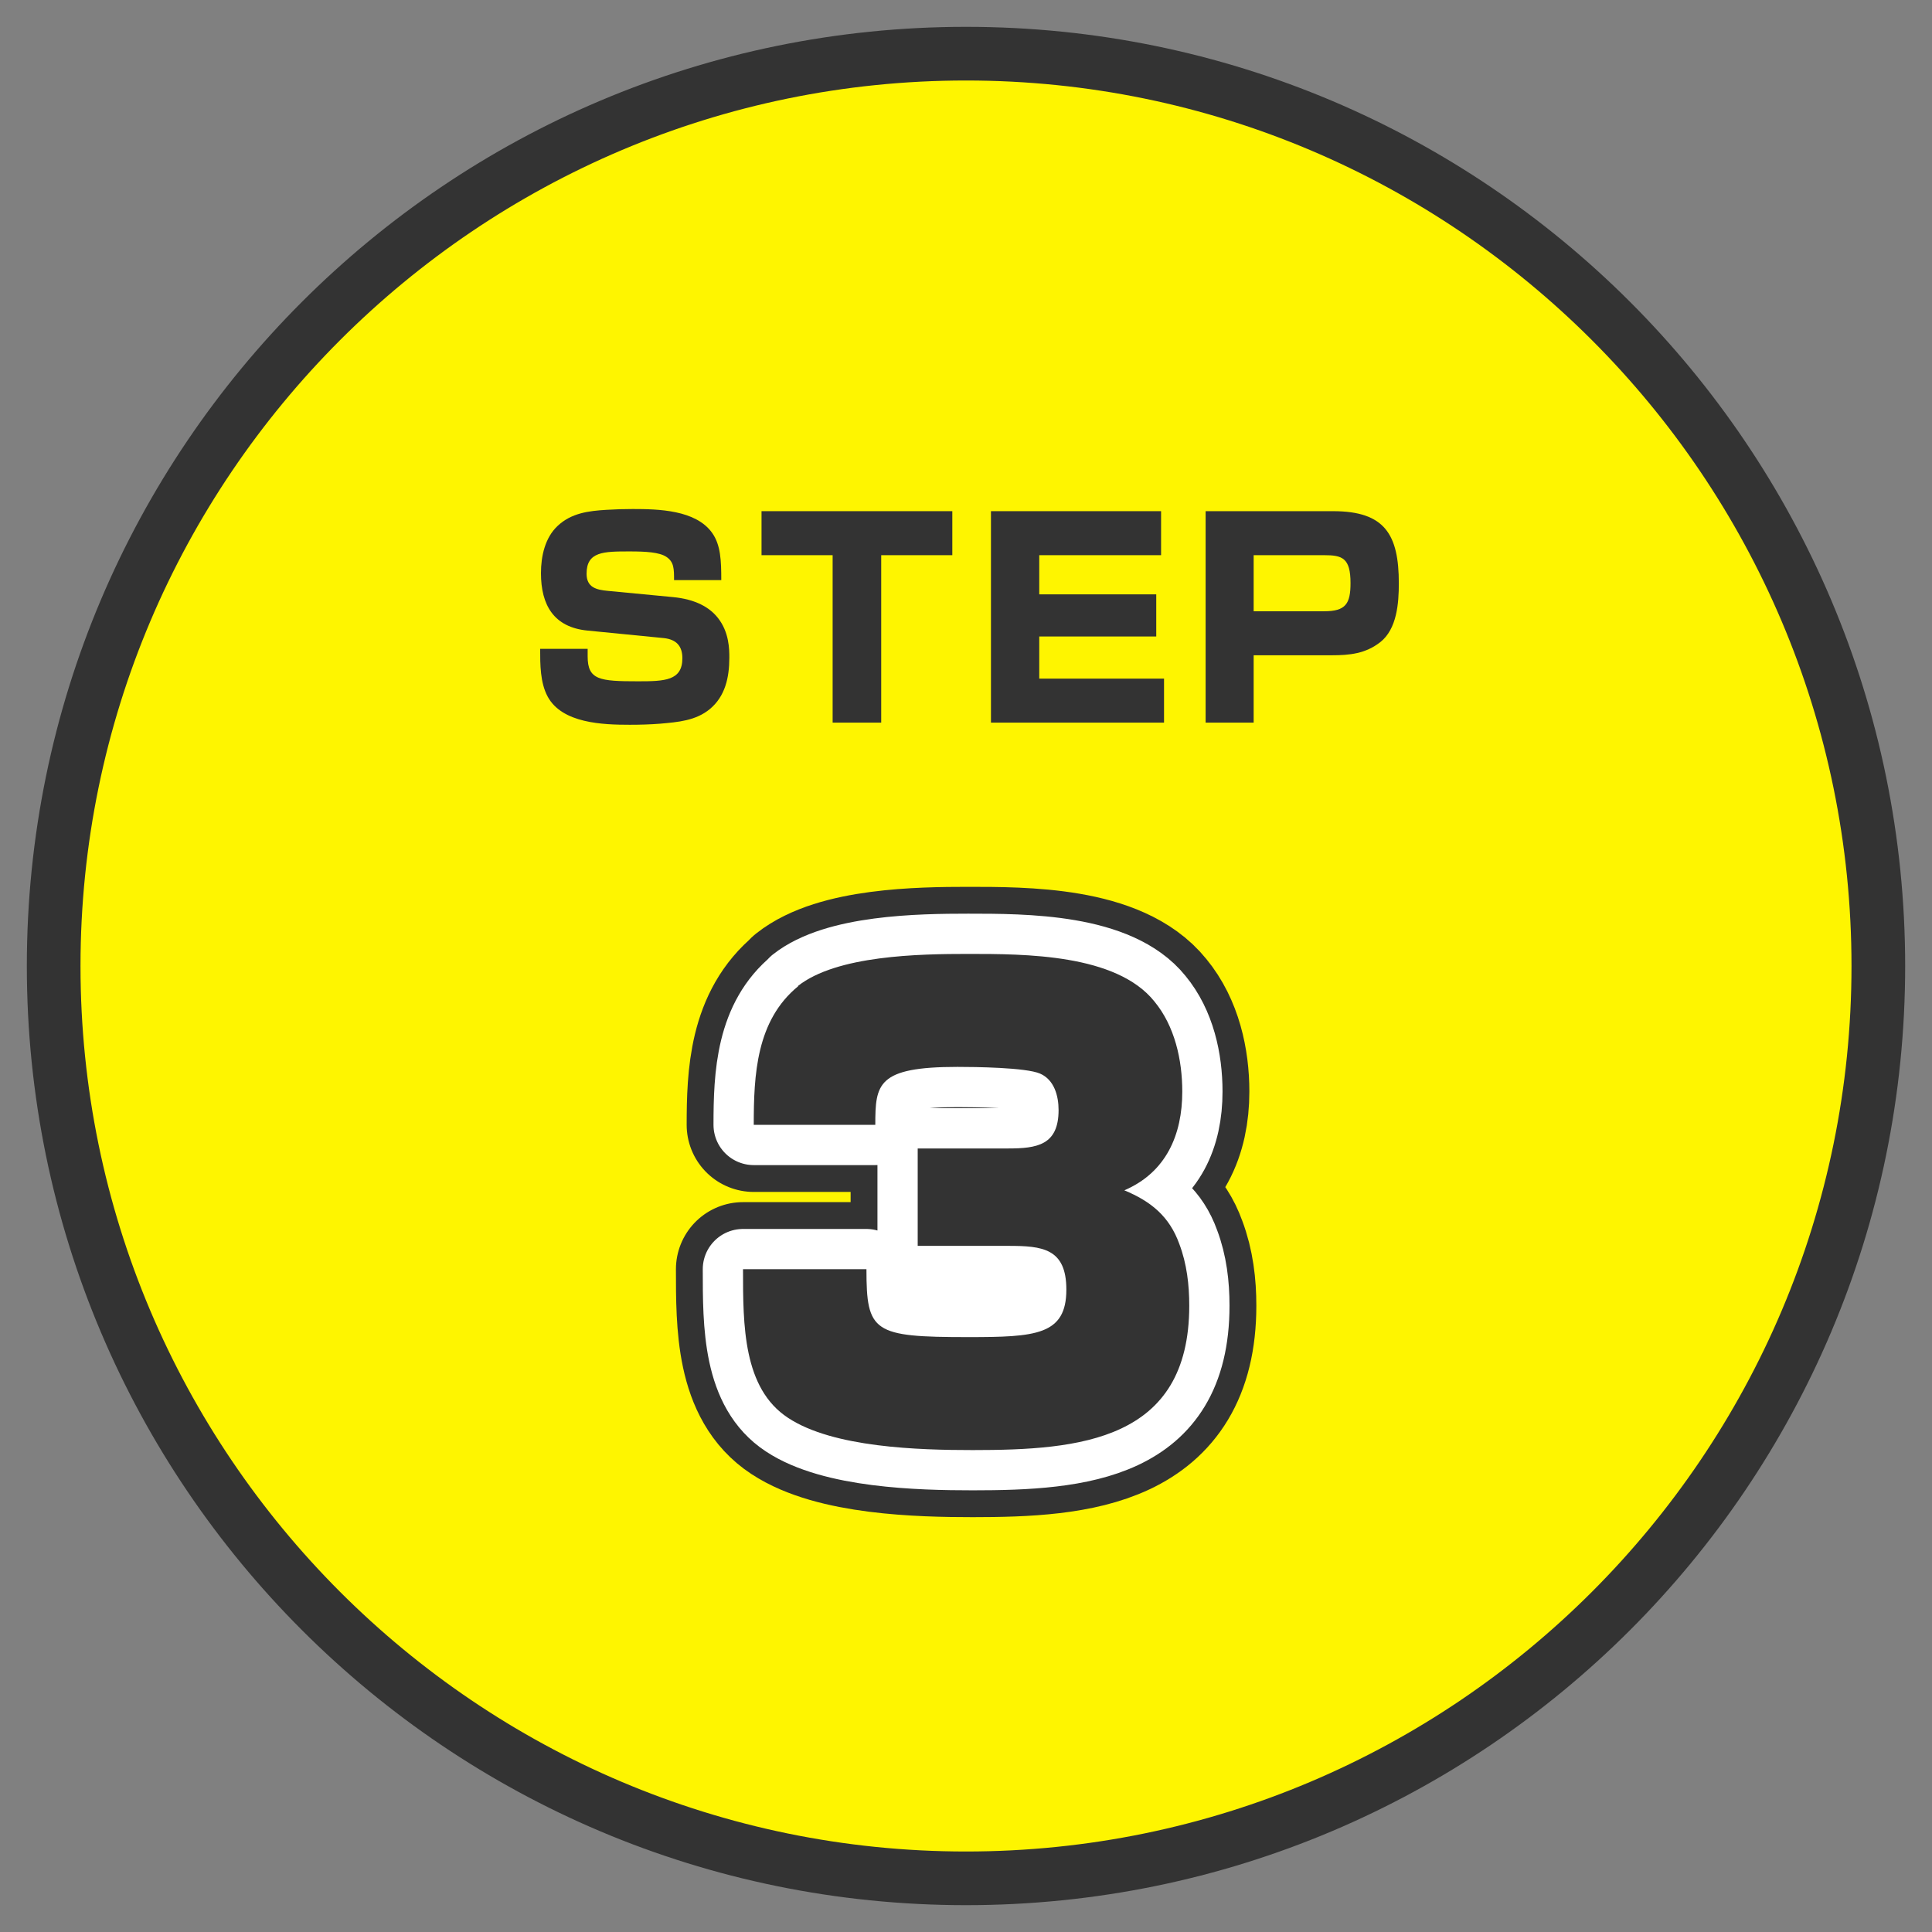
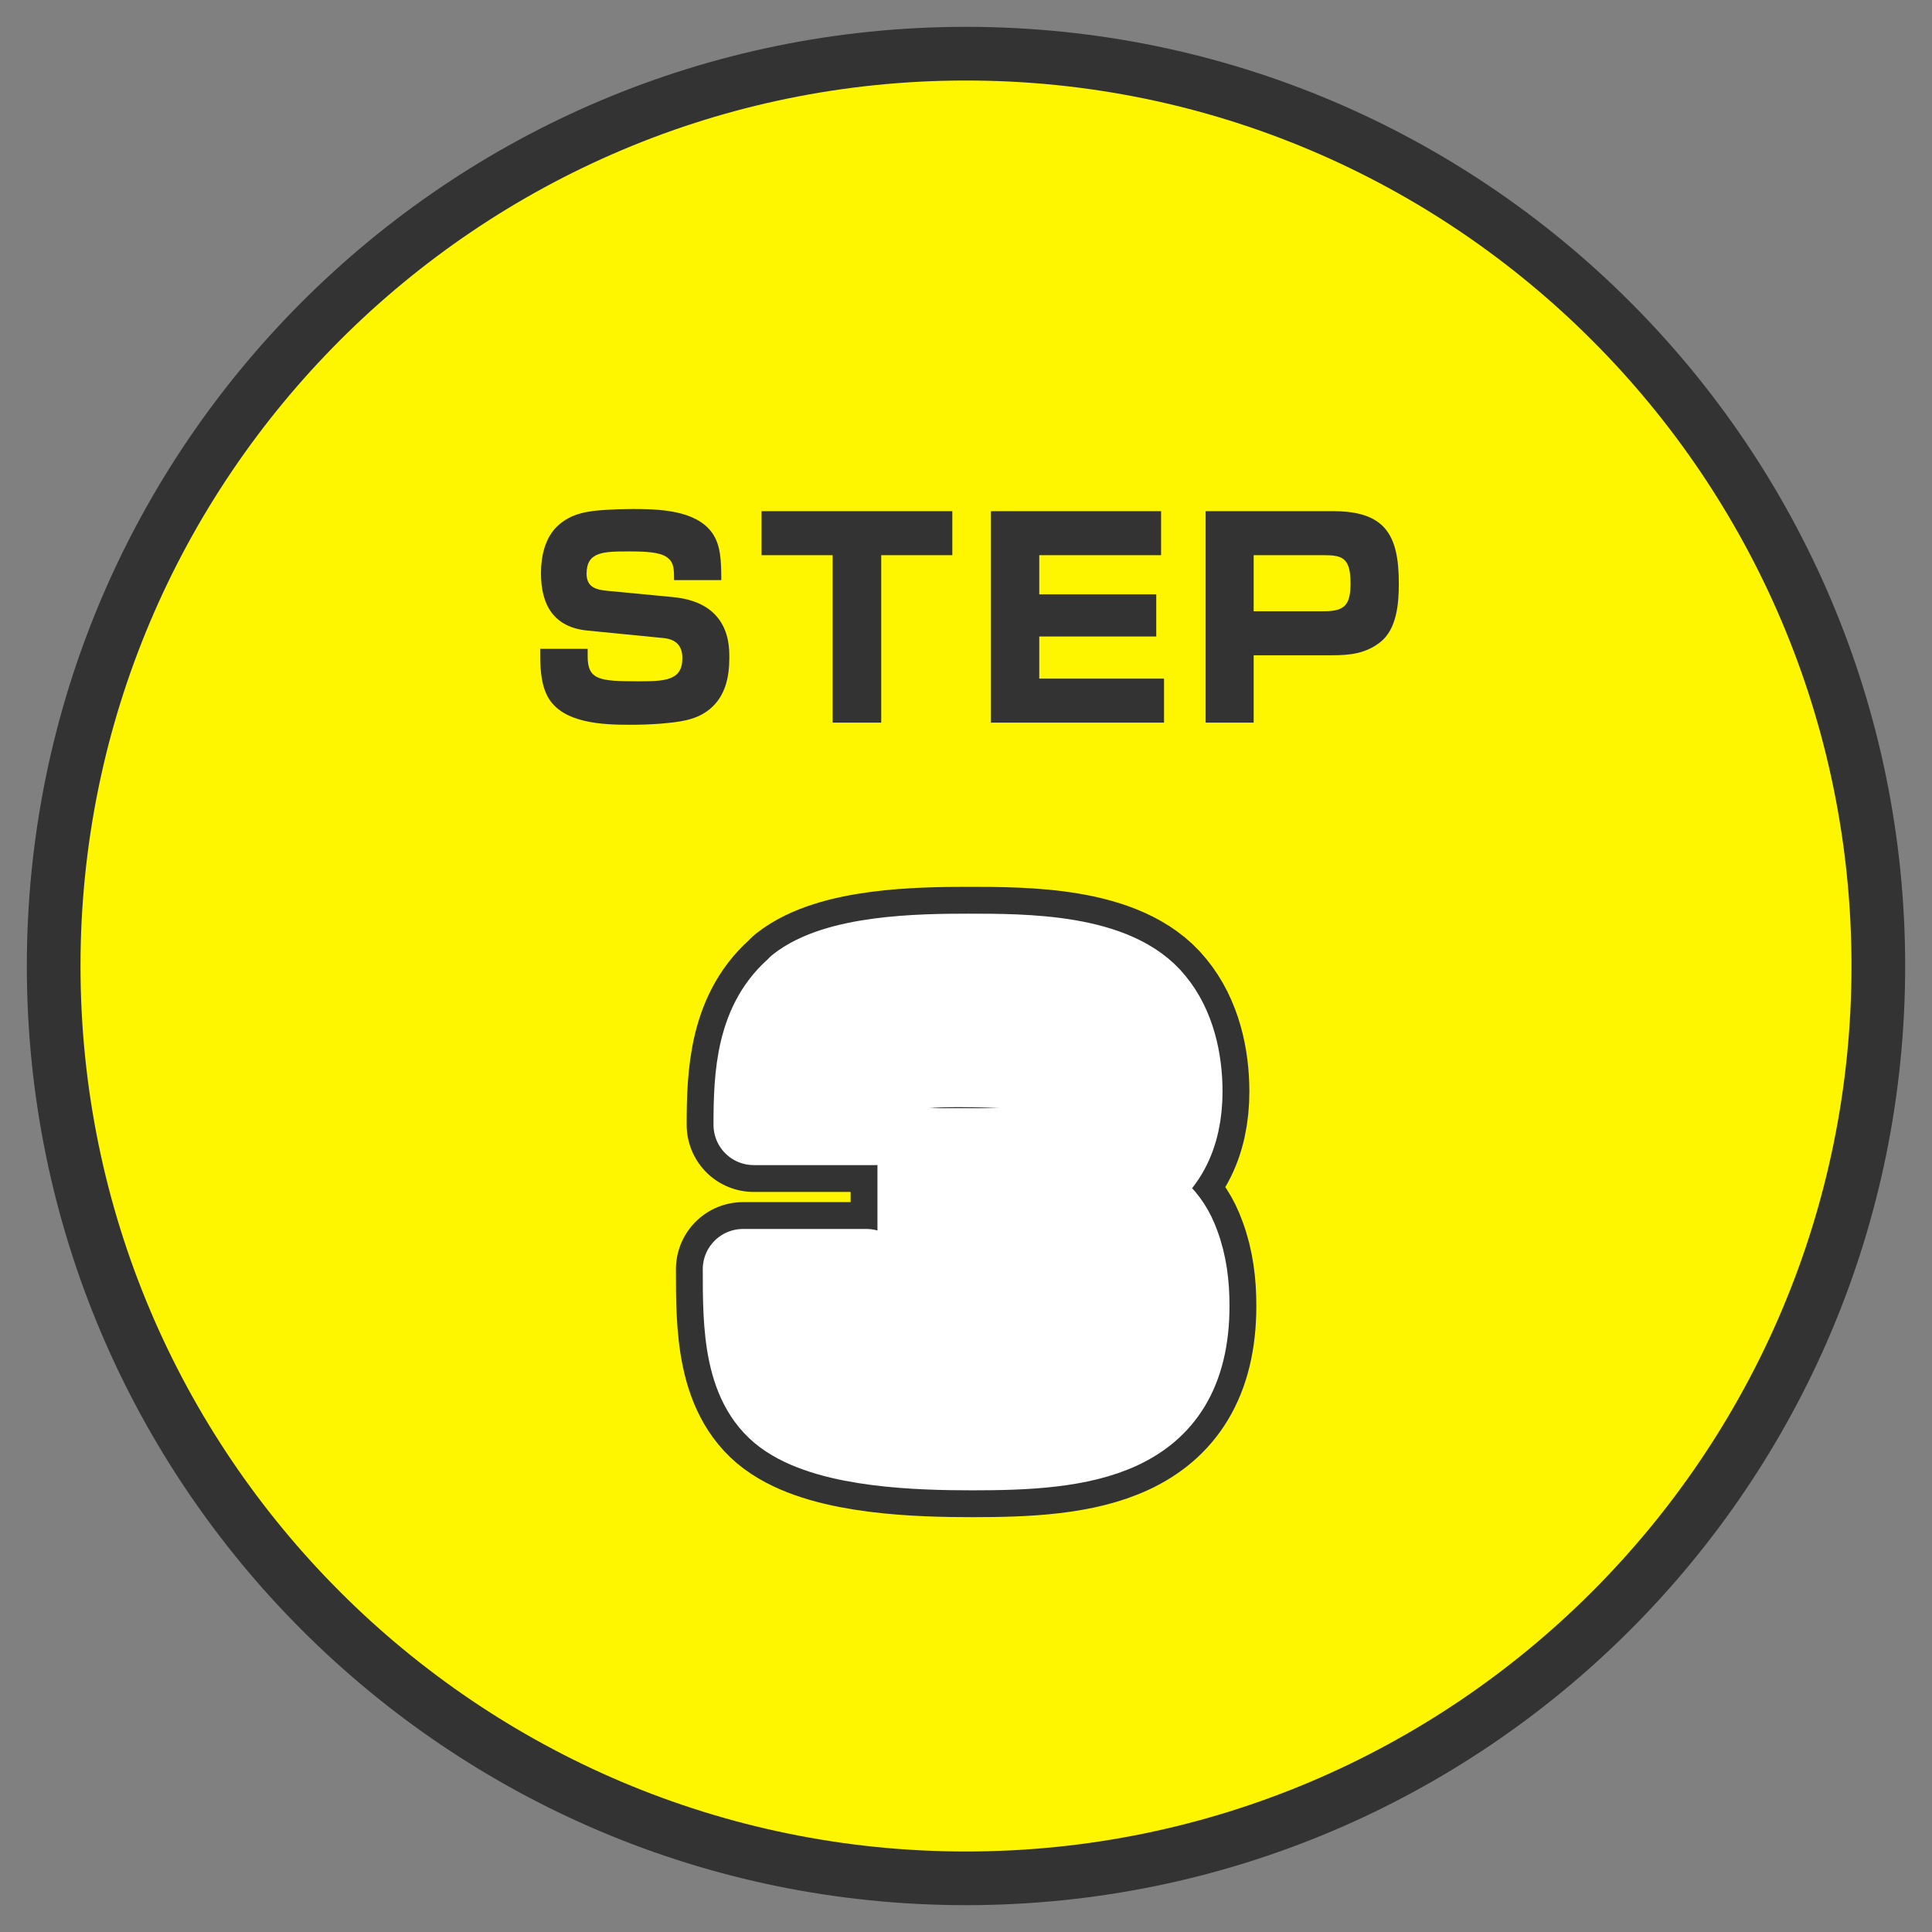
<svg xmlns="http://www.w3.org/2000/svg" width="72" height="72" viewBox="0 0 72 72" fill="none">
  <rect x="0" y="0" width="72" height="72" fill="#808080" stroke="none" />
  <g id="flow_icon" clip-path="url(#clip0_3039_4387)">
    <path id="Vector" d="M36 70C17.25 70 2 54.75 2 36C2 17.25 17.25 2 36 2C54.75 2 70 17.25 70 36C70 54.75 54.75 70 36 70Z" fill="#FEF500" />
    <path id="Vector_2" d="M36 3C54.2 3 69 17.8 69 36C69 54.2 54.2 69 36 69C17.8 69 3 54.2 3 36C3 17.8 17.8 3 36 3ZM36 1C16.67 1 1 16.67 1 36C1 55.33 16.67 71 36 71C55.33 71 71 55.33 71 36C71 16.67 55.33 1 36 1Z" fill="#333333" />
    <path id="Vector_3" d="M25.12 21.62C25.12 21.2 25.12 20.94 24.83 20.75C24.57 20.58 24.07 20.55 23.47 20.55C22.5 20.55 21.86 20.55 21.86 21.38C21.86 21.89 22.22 21.98 22.65 22.02L25.06 22.25C25.93 22.33 26.44 22.64 26.74 23.01C27.18 23.55 27.18 24.21 27.18 24.51C27.18 25.26 27.02 25.95 26.46 26.42C25.93 26.86 25.27 26.91 24.6 26.97C24.22 27 23.84 27.01 23.47 27.01C22.47 27.01 20.95 26.96 20.41 25.96C20.13 25.44 20.13 24.77 20.13 24.18H21.9V24.46C21.9 25.34 22.34 25.39 23.78 25.39C24.77 25.39 25.43 25.37 25.43 24.53C25.43 24.07 25.2 23.83 24.74 23.78L21.9 23.5C20.64 23.38 20.16 22.55 20.16 21.36C20.16 20.73 20.31 20.04 20.78 19.6C21.29 19.12 21.93 19.04 22.6 19C22.92 18.98 23.25 18.97 23.58 18.97C24.53 18.97 25.93 19 26.54 19.86C26.86 20.31 26.88 20.9 26.88 21.62H25.12Z" fill="#333333" />
    <path id="Vector_4" d="M32.84 20.69V26.93H31.03V20.69H28.38V19.05H35.49V20.69H32.84Z" fill="#333333" />
    <path id="Vector_5" d="M43.27 19.05V20.69H38.73V22.15H43.09V23.72H38.73V25.29H43.38V26.93H36.93V19.05H43.27Z" fill="#333333" />
    <path id="Vector_6" d="M49.68 19.05C51.61 19.05 52.13 19.92 52.13 21.74C52.13 22.48 52.06 23.44 51.44 23.93C50.89 24.36 50.3 24.42 49.63 24.42H46.72V26.93H44.93V19.05H49.68ZM46.72 22.78H49.35C50.15 22.78 50.33 22.5 50.33 21.73C50.33 20.79 50.02 20.69 49.35 20.69H46.72V22.78Z" fill="#333333" />
    <path id="Vector_7" d="M29.73 36.75C31.18 35.6 34.26 35.55 36.08 35.55C38.2 35.55 41.6 35.55 43.02 37.32C43.78 38.24 44.06 39.5 44.06 40.68C44.06 42.29 43.46 43.69 41.9 44.36C42.89 44.77 43.58 45.33 43.95 46.36C44.23 47.1 44.32 47.88 44.32 48.66C44.32 53.7 40.23 54.04 36.25 54.04C34.25 54.04 31.05 53.95 29.37 52.84C27.69 51.74 27.69 49.39 27.69 47.3H32.29C32.29 49.65 32.54 49.83 36.08 49.83C38.59 49.83 39.74 49.76 39.74 48.06C39.74 46.52 38.84 46.43 37.58 46.43H34.2V42.8H37.56C38.64 42.8 39.45 42.68 39.45 41.37C39.45 40.84 39.29 40.24 38.76 40.01C38.23 39.78 36.32 39.76 35.68 39.76C32.69 39.76 32.62 40.4 32.62 41.92H28.09C28.09 40.06 28.18 38.03 29.75 36.75H29.73Z" fill="#333333" stroke="#333333" stroke-width="5" stroke-linecap="round" stroke-linejoin="round" />
    <path id="Vector_8" d="M29.73 36.75C31.18 35.6 34.26 35.55 36.08 35.55C38.2 35.55 41.6 35.55 43.02 37.32C43.78 38.24 44.06 39.5 44.06 40.68C44.06 42.29 43.46 43.69 41.9 44.36C42.89 44.77 43.58 45.33 43.95 46.36C44.23 47.1 44.32 47.88 44.32 48.66C44.32 53.7 40.23 54.04 36.25 54.04C34.25 54.04 31.05 53.95 29.37 52.84C27.69 51.74 27.69 49.39 27.69 47.3H32.29C32.29 49.65 32.54 49.83 36.08 49.83C38.59 49.83 39.74 49.76 39.74 48.06C39.74 46.52 38.84 46.43 37.58 46.43H34.2V42.8H37.56C38.64 42.8 39.45 42.68 39.45 41.37C39.45 40.84 39.29 40.24 38.76 40.01C38.23 39.78 36.32 39.76 35.68 39.76C32.69 39.76 32.62 40.4 32.62 41.92H28.09C28.09 40.06 28.18 38.03 29.75 36.75H29.73Z" fill="white" stroke="white" stroke-width="3" stroke-linecap="round" stroke-linejoin="round" />
    <path id="Vector_9" d="M43.27 45.39H33.69V52.33H43.27V45.39Z" fill="white" />
-     <path id="Vector_10" d="M29.73 36.75C31.18 35.6 34.26 35.55 36.08 35.55C38.2 35.55 41.6 35.55 43.02 37.32C43.78 38.24 44.06 39.5 44.06 40.68C44.06 42.29 43.46 43.69 41.9 44.36C42.89 44.77 43.58 45.33 43.95 46.36C44.23 47.1 44.32 47.88 44.32 48.66C44.32 53.7 40.23 54.04 36.25 54.04C34.25 54.04 31.05 53.95 29.37 52.84C27.69 51.74 27.69 49.39 27.69 47.3H32.29C32.29 49.65 32.54 49.83 36.08 49.83C38.59 49.83 39.74 49.76 39.74 48.06C39.74 46.52 38.84 46.43 37.58 46.43H34.2V42.8H37.56C38.64 42.8 39.45 42.68 39.45 41.37C39.45 40.84 39.29 40.24 38.76 40.01C38.23 39.78 36.32 39.76 35.68 39.76C32.69 39.76 32.62 40.4 32.62 41.92H28.09C28.09 40.06 28.18 38.03 29.75 36.75H29.73Z" fill="#333333" />
  </g>
  <defs>
    <clipPath id="clip0_3039_4387">
      <rect width="72" height="72" fill="white" />
    </clipPath>
  </defs>
</svg>